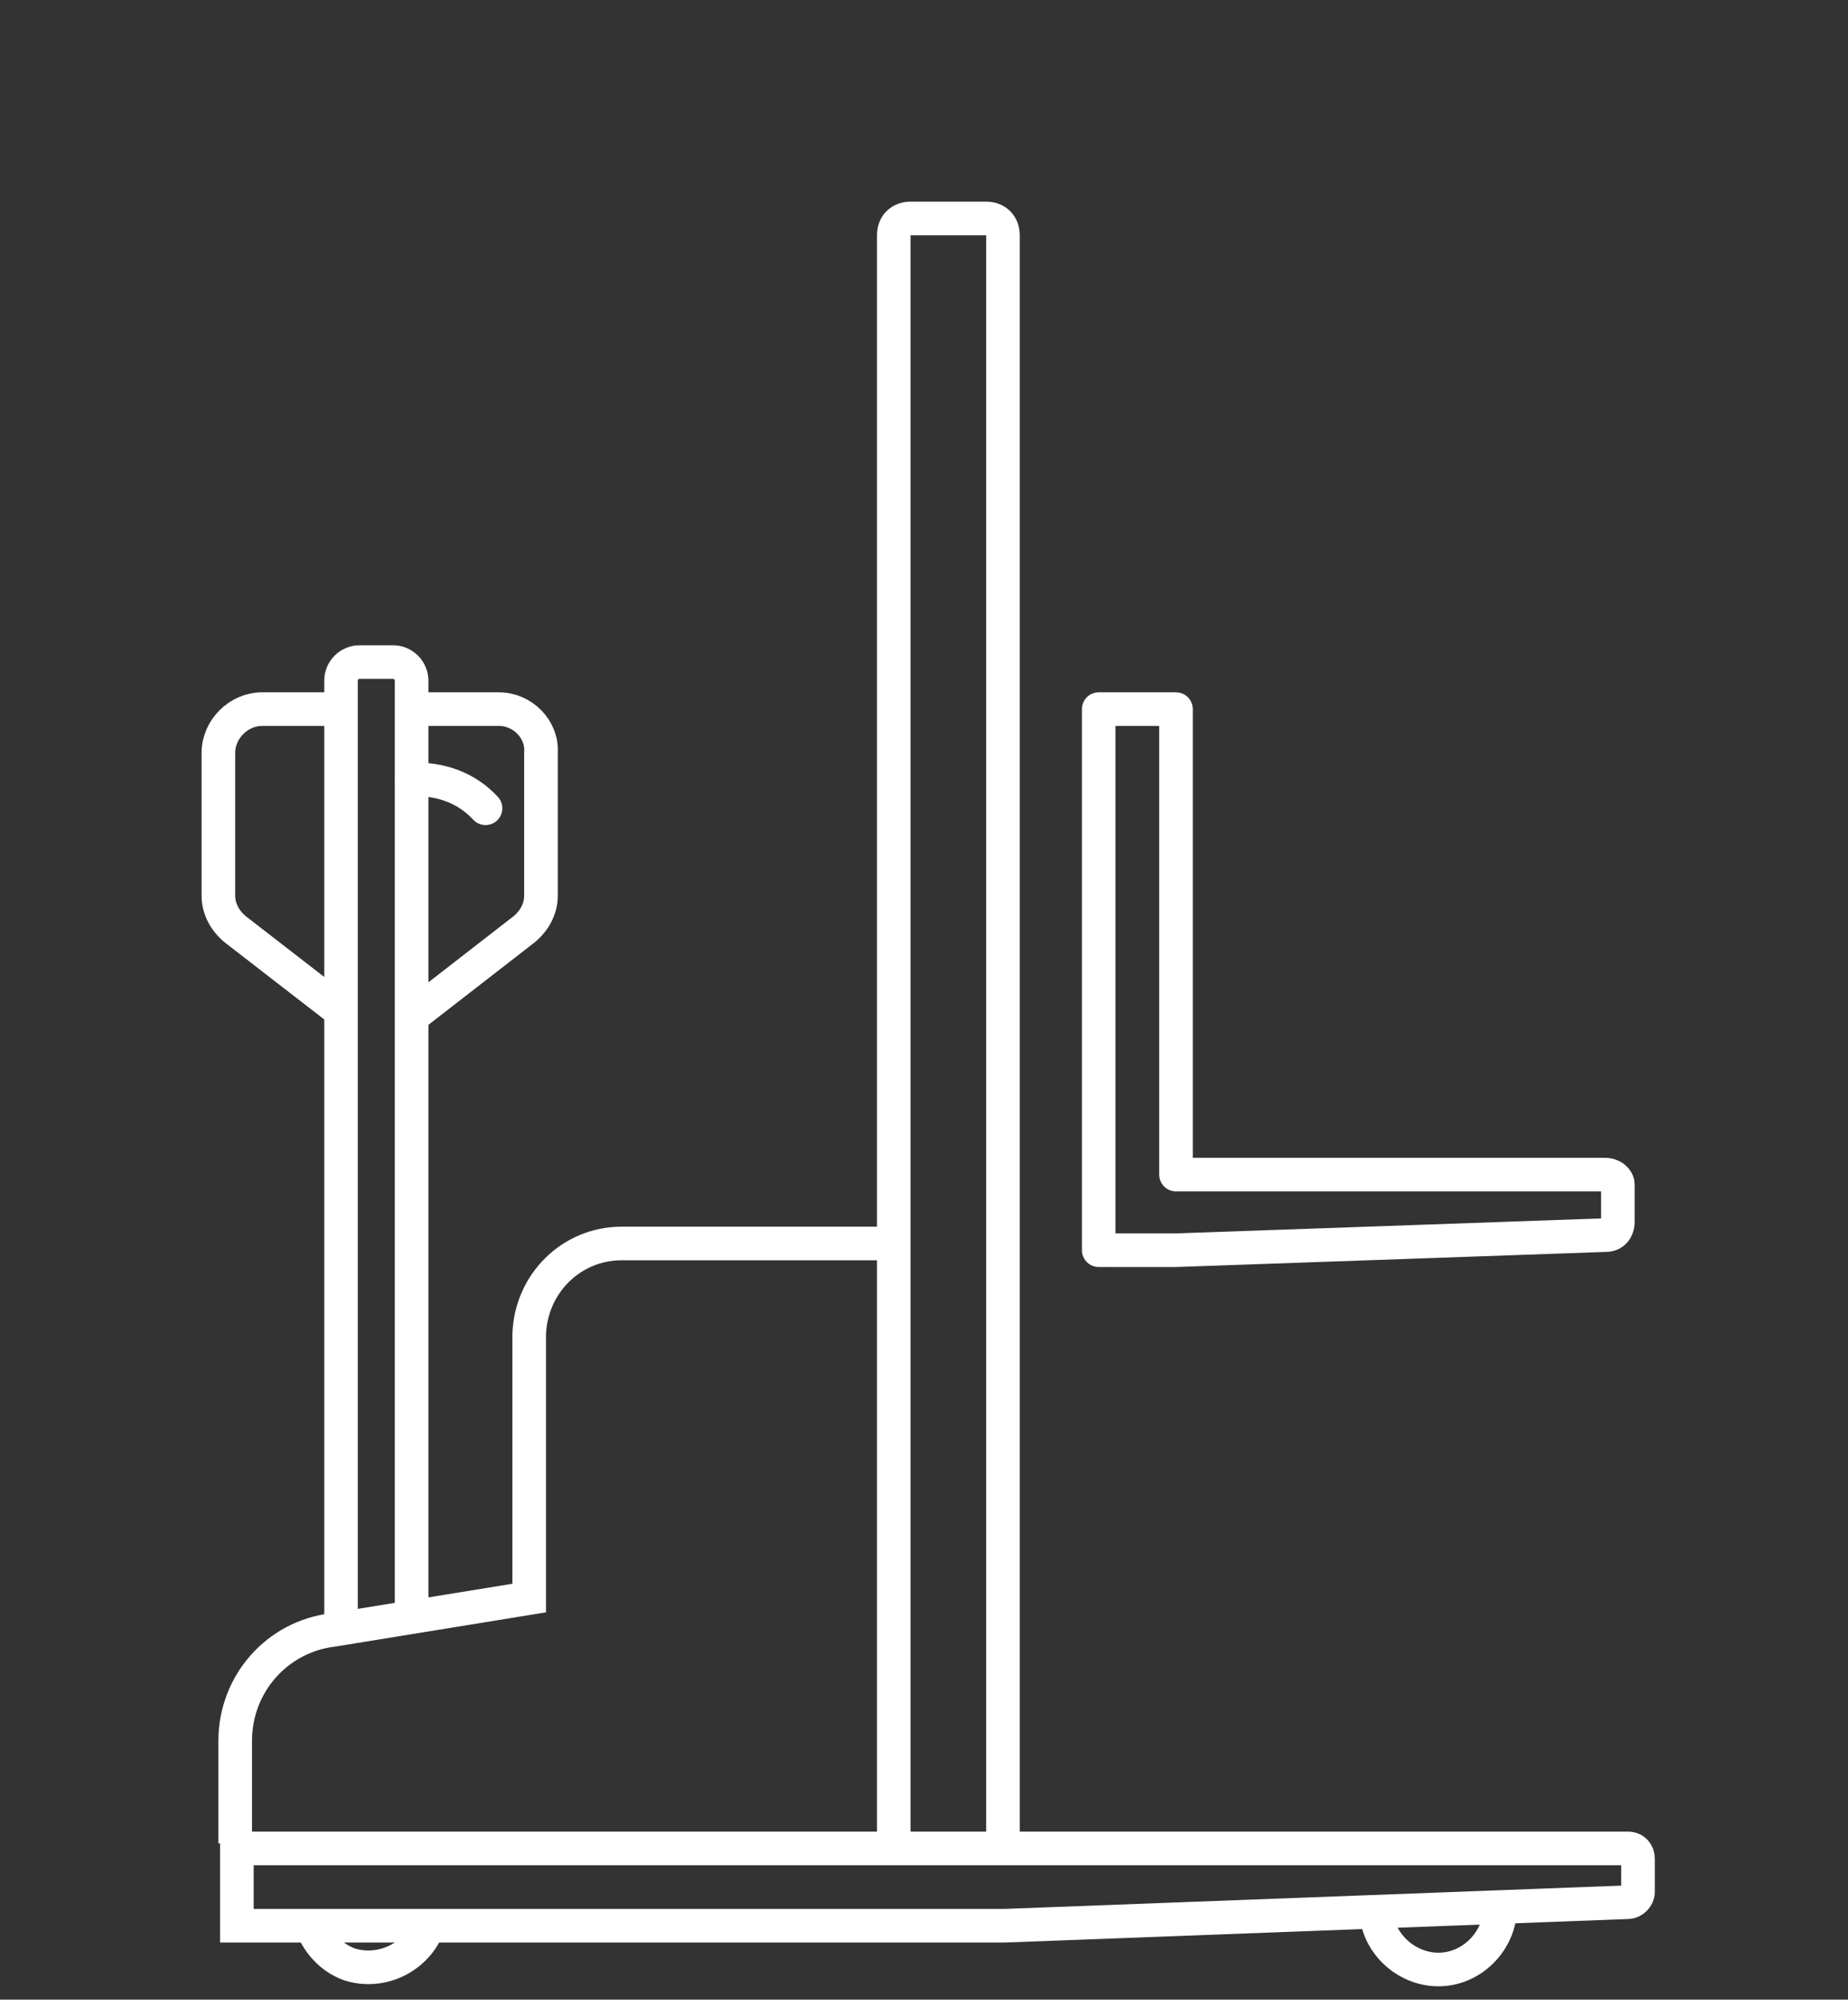
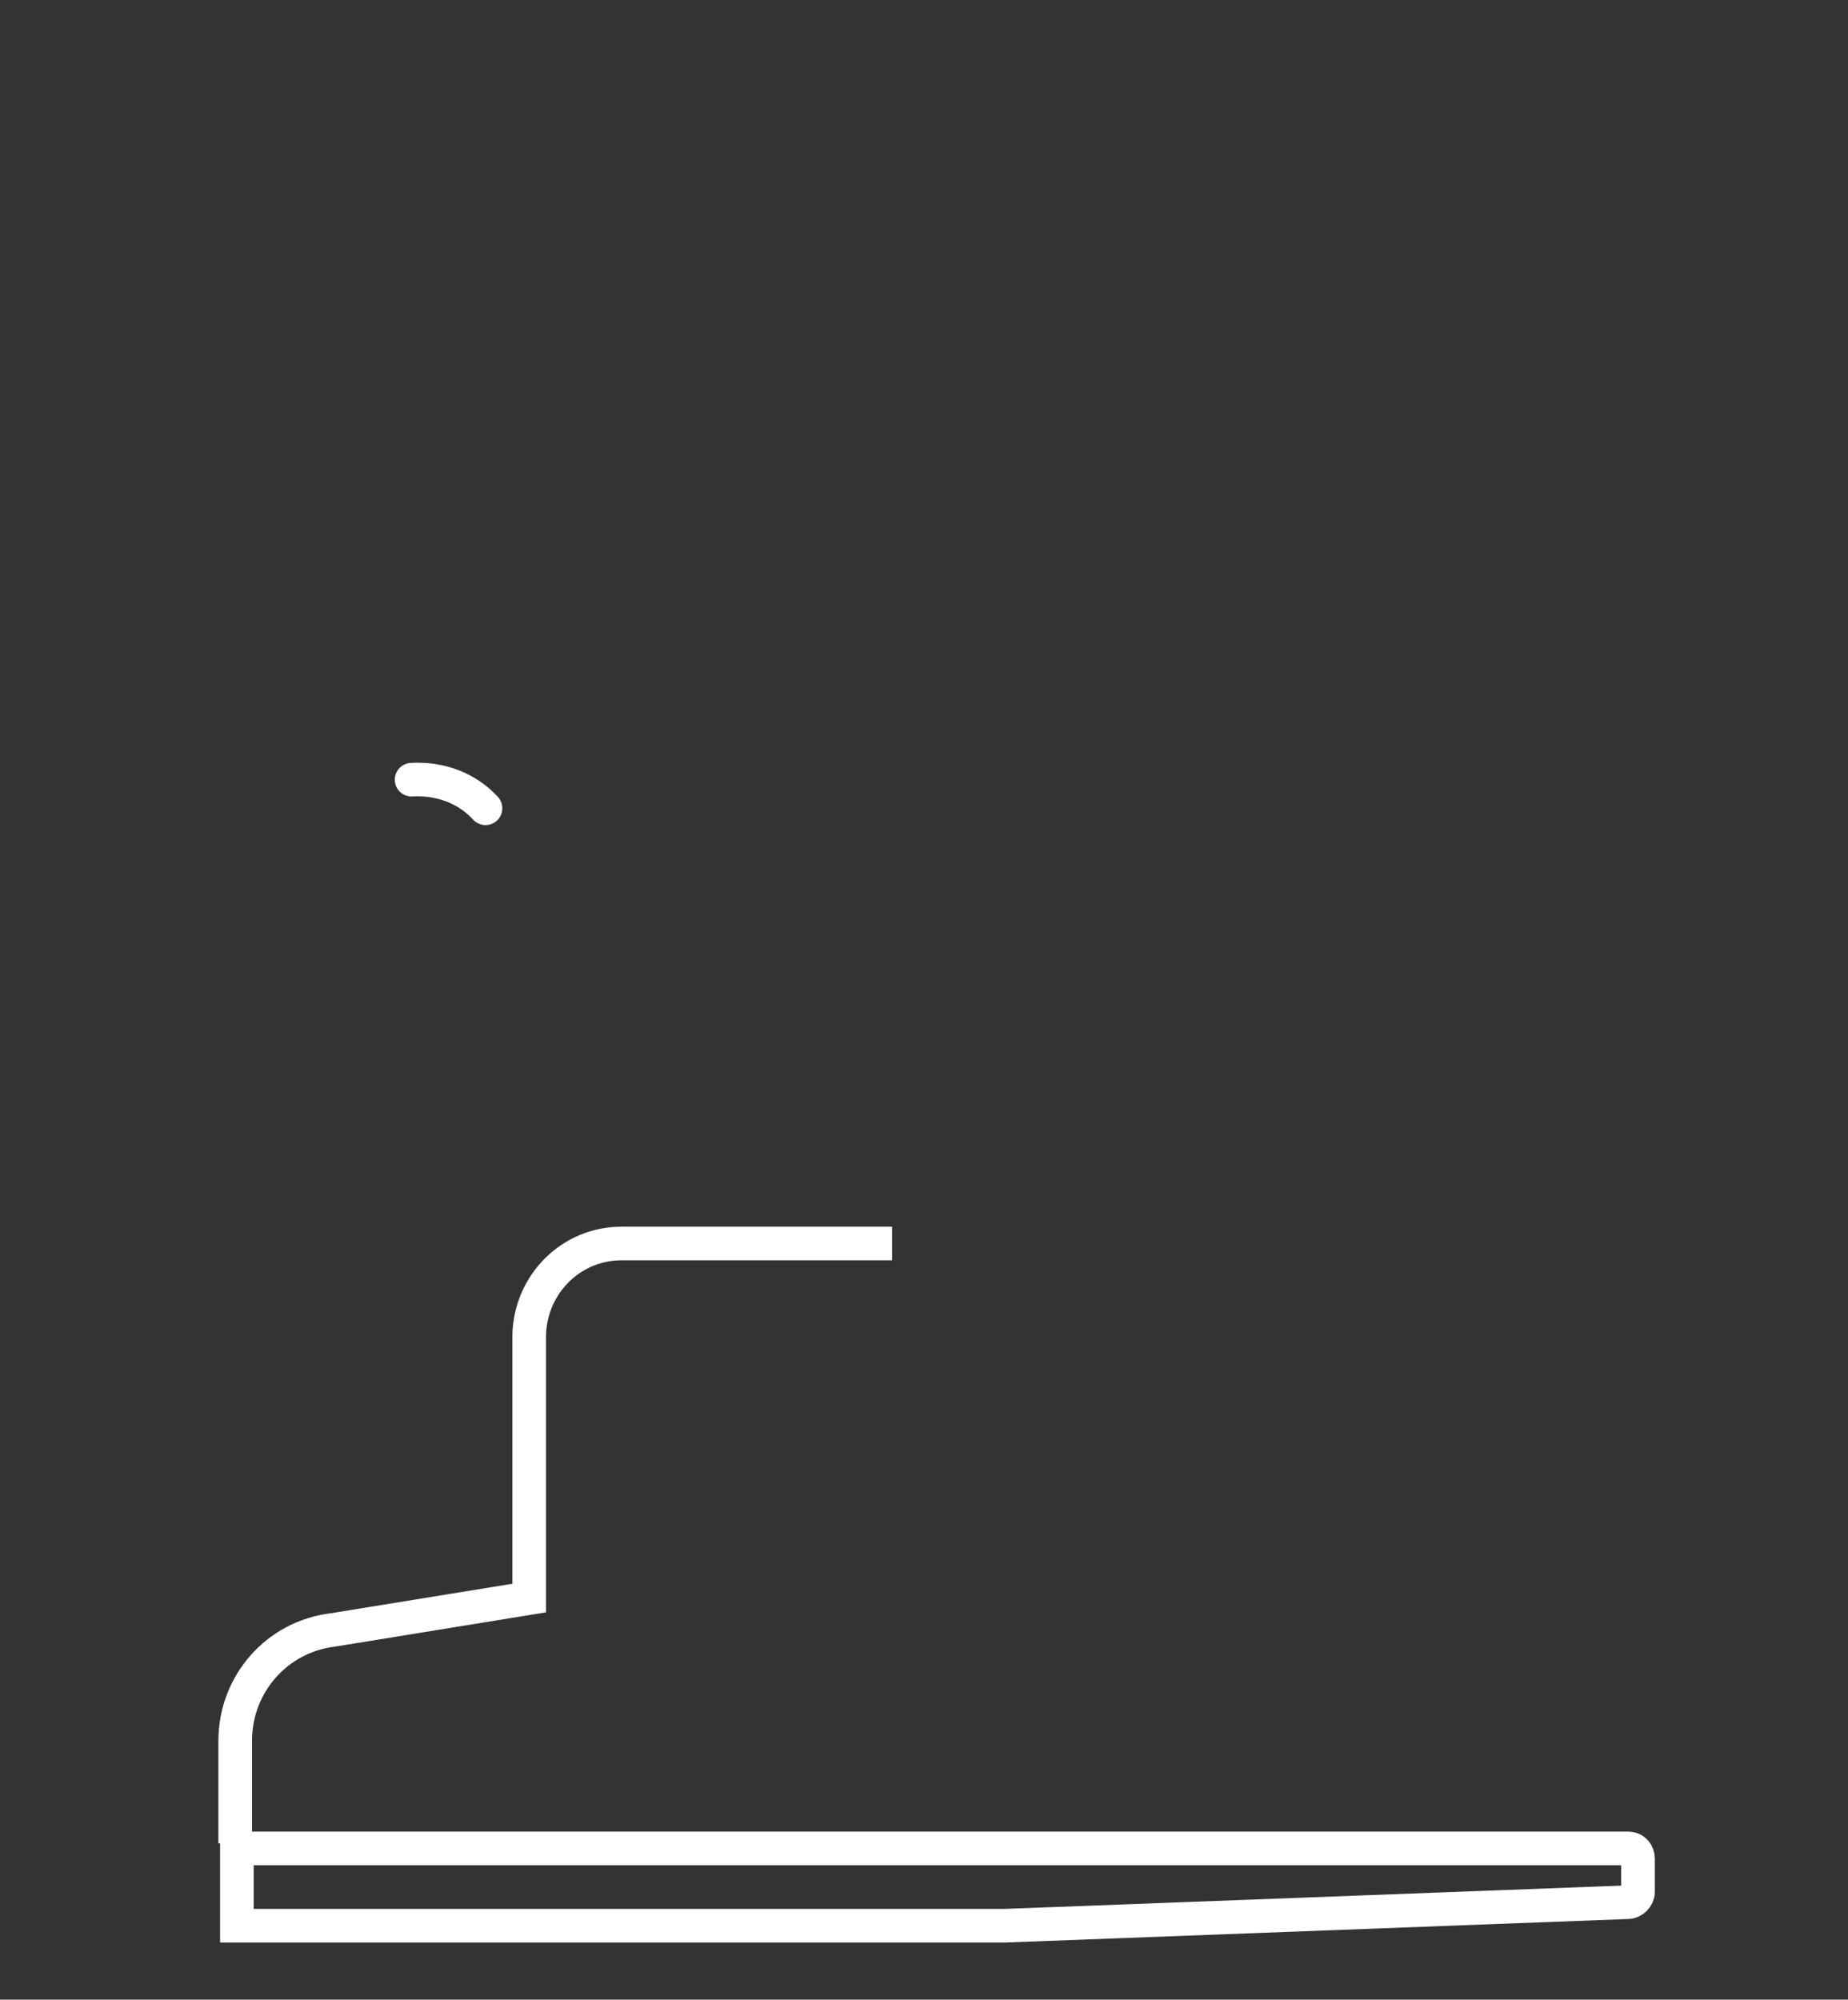
<svg xmlns="http://www.w3.org/2000/svg" version="1.1" id="Слой_1" x="0px" y="0px" viewBox="0 0 110 119" style="enable-background:new 0 0 110 119;" xml:space="preserve">
  <rect x="0" y="0" width="110" height="119" fill="#333333" stroke="none" />
  <style type="text/css">
	.st0{fill:none;stroke:#FFFFFF;stroke-width:2;}
	.st1{fill:none;stroke:#FFFFFF;stroke-width:2;stroke-linecap:round;}
	.st2{fill:none;stroke:#FFFFFF;stroke-width:2;stroke-linejoin:round;}
</style>
  <g>
-     <path class="st0" d="M24.5,96.1V40.5c0-0.6-0.5-1.1-1.1-1.1h-2c-0.6,0-1.1,0.5-1.1,1.1v56.4 M24.5,42.2h5.2c1.4,0,2.6,1.2,2.5,2.6   v8.5c0,0.8-0.4,1.5-1,2l-6.7,5.2 M20.2,60.1L14,55.3c-0.6-0.5-1-1.2-1-2v-8.5c0-1.4,1.2-2.6,2.6-2.6h4.7" />
    <path class="st1" d="M24.5,46.4c1.7-0.1,3.3,0.5,4.4,1.7" />
-     <path class="st2" d="M53.2,110V14c0-0.6,0.4-1,1-1h4.5c0.6,0,1,0.4,1,1v95.8" />
    <path class="st0" d="M53.1,74H37c-3,0-5.4,2.4-5.5,5.4v15.7L19.8,97c-3.3,0.4-5.8,3.2-5.8,6.6v6.1 M97.5,112.6   c0,0.3-0.3,0.6-0.6,0.6l-37.1,1.4H14.1V110h82.8c0.4,0,0.6,0.3,0.6,0.6V112.6z" />
-     <path class="st2" d="M25.5,114.6c-0.7,1.9-2.8,2.9-4.7,2.3c-1.1-0.4-1.9-1.3-2.3-2.4 M89.3,113.3c0.1,2-1.5,3.8-3.5,3.9   s-3.8-1.5-3.9-3.5c0-0.1,0-0.3,0-0.4 M95.5,69.9H70V42.2h-4.6v32.2H70l25.6-0.9c0.4,0,0.7-0.3,0.7-0.8v-2.2   C96.3,70.2,96,69.9,95.5,69.9z" />
  </g>
</svg>